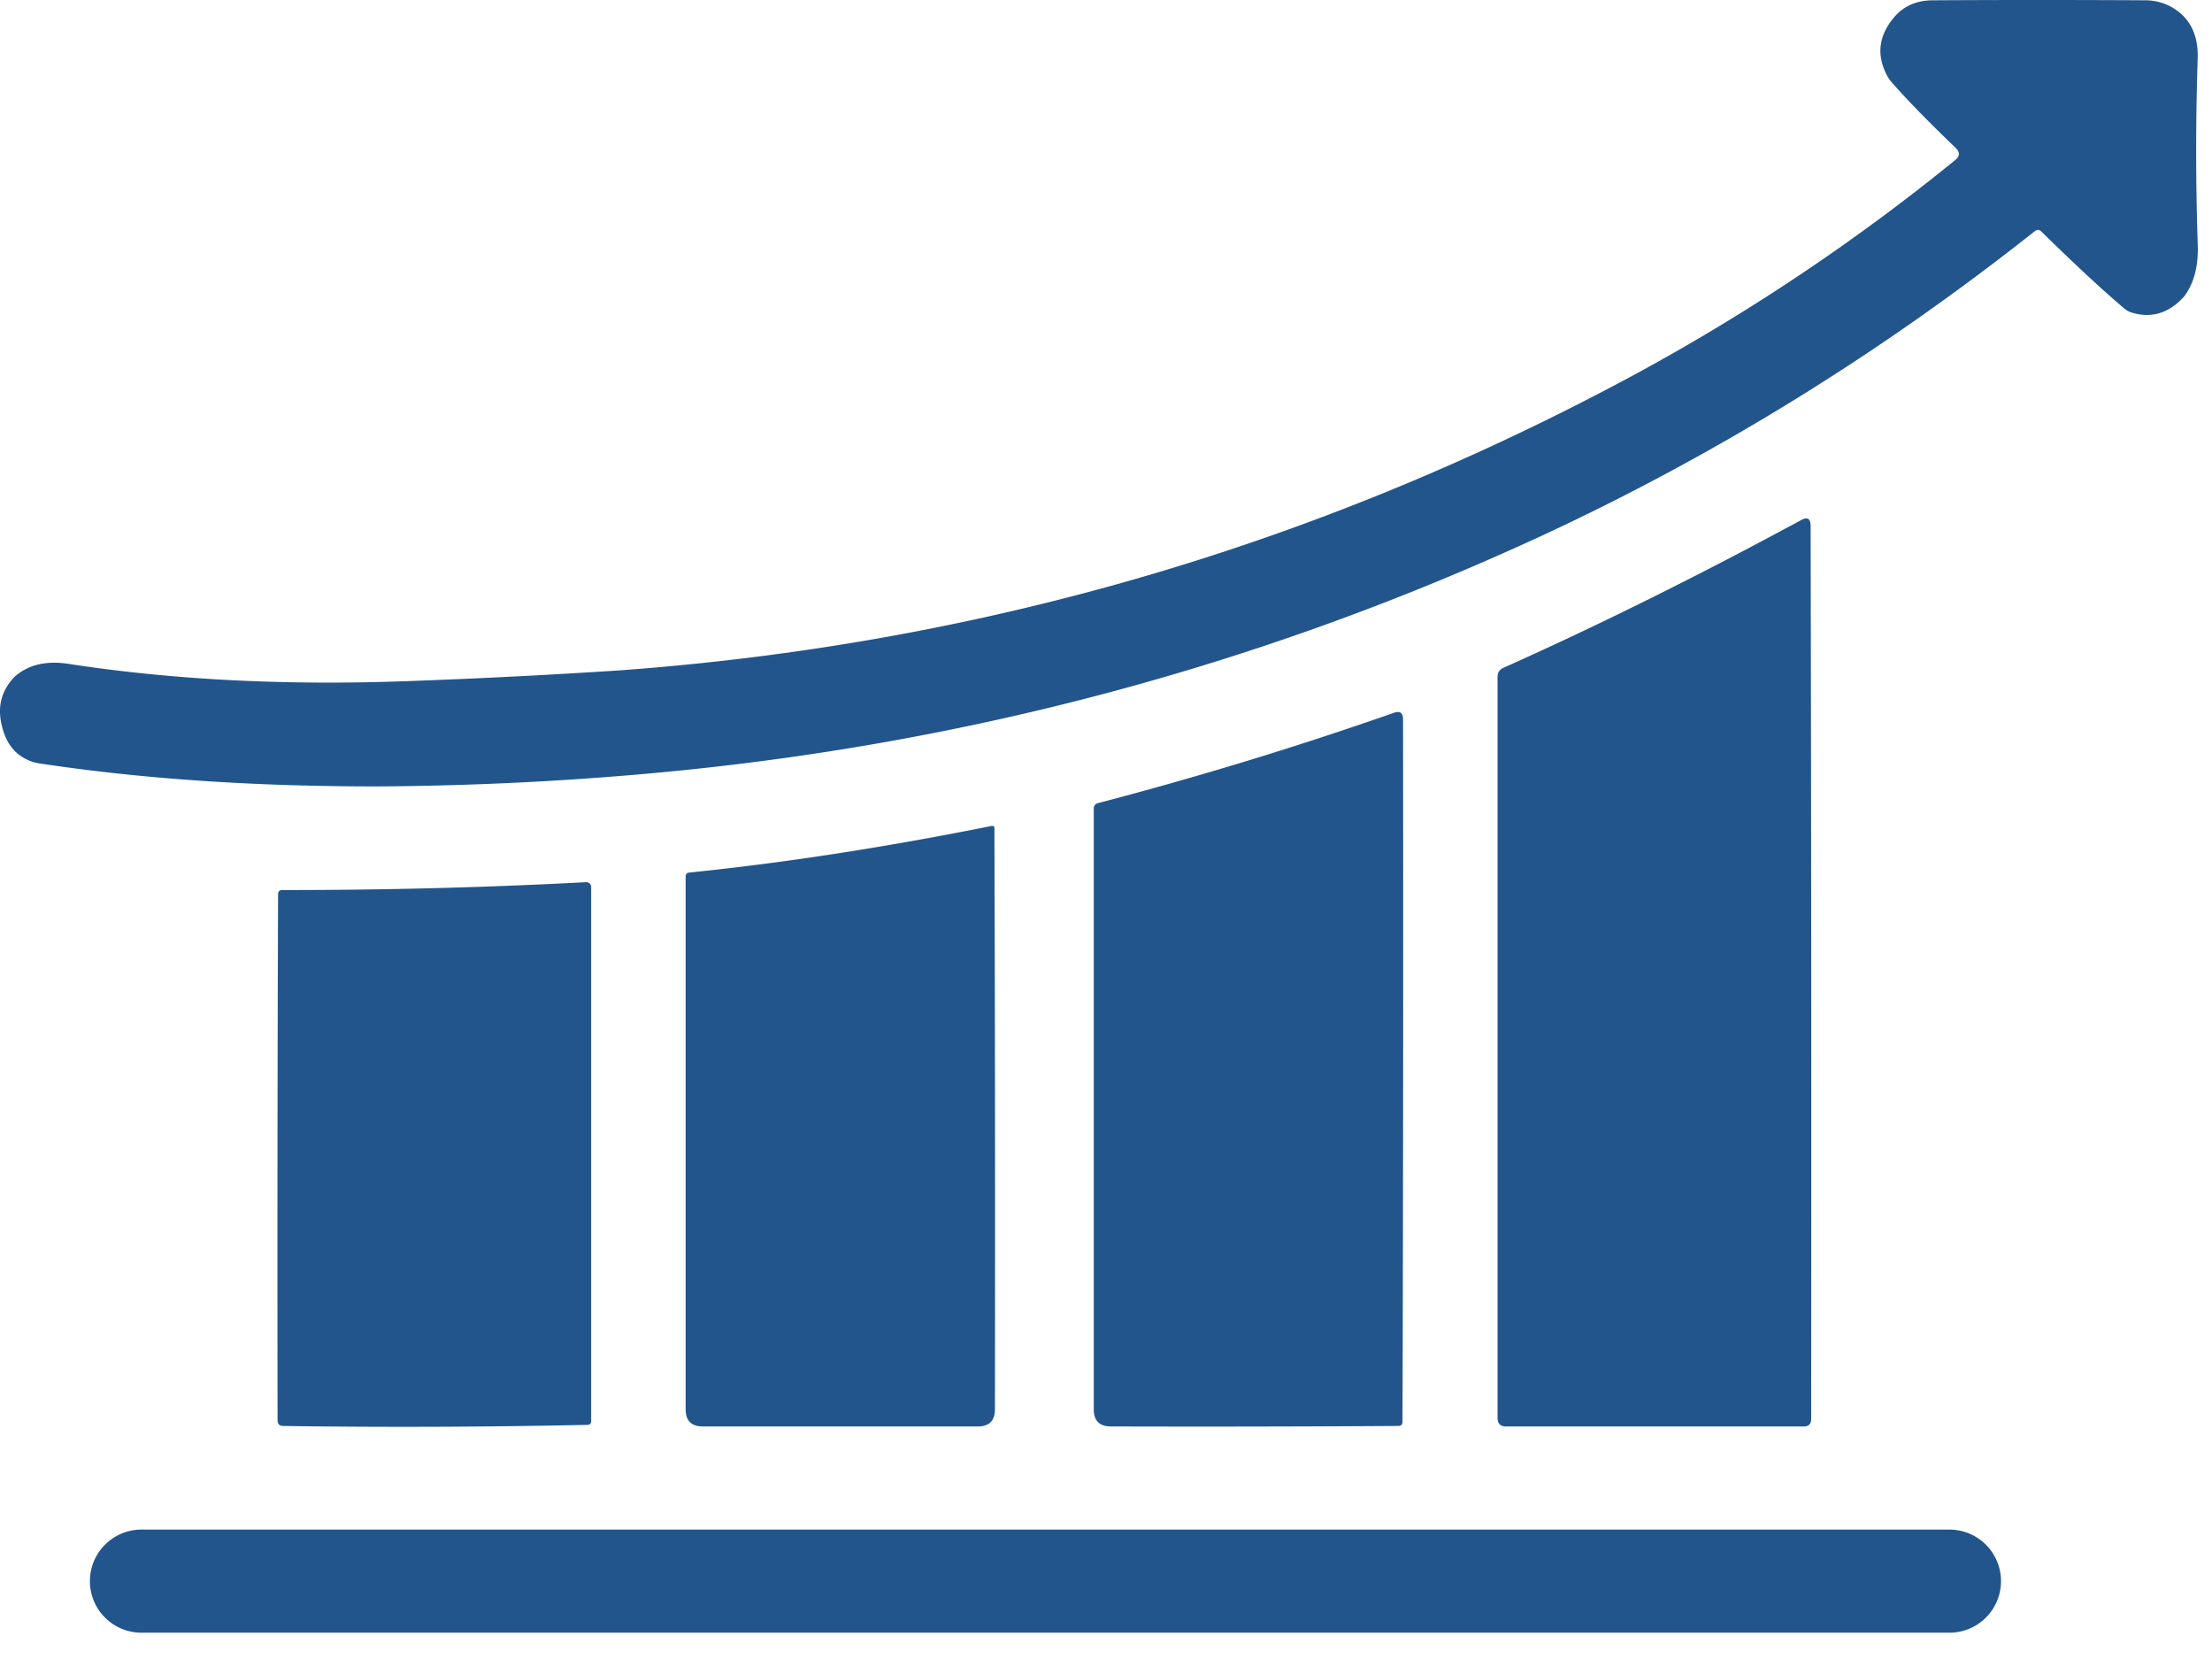
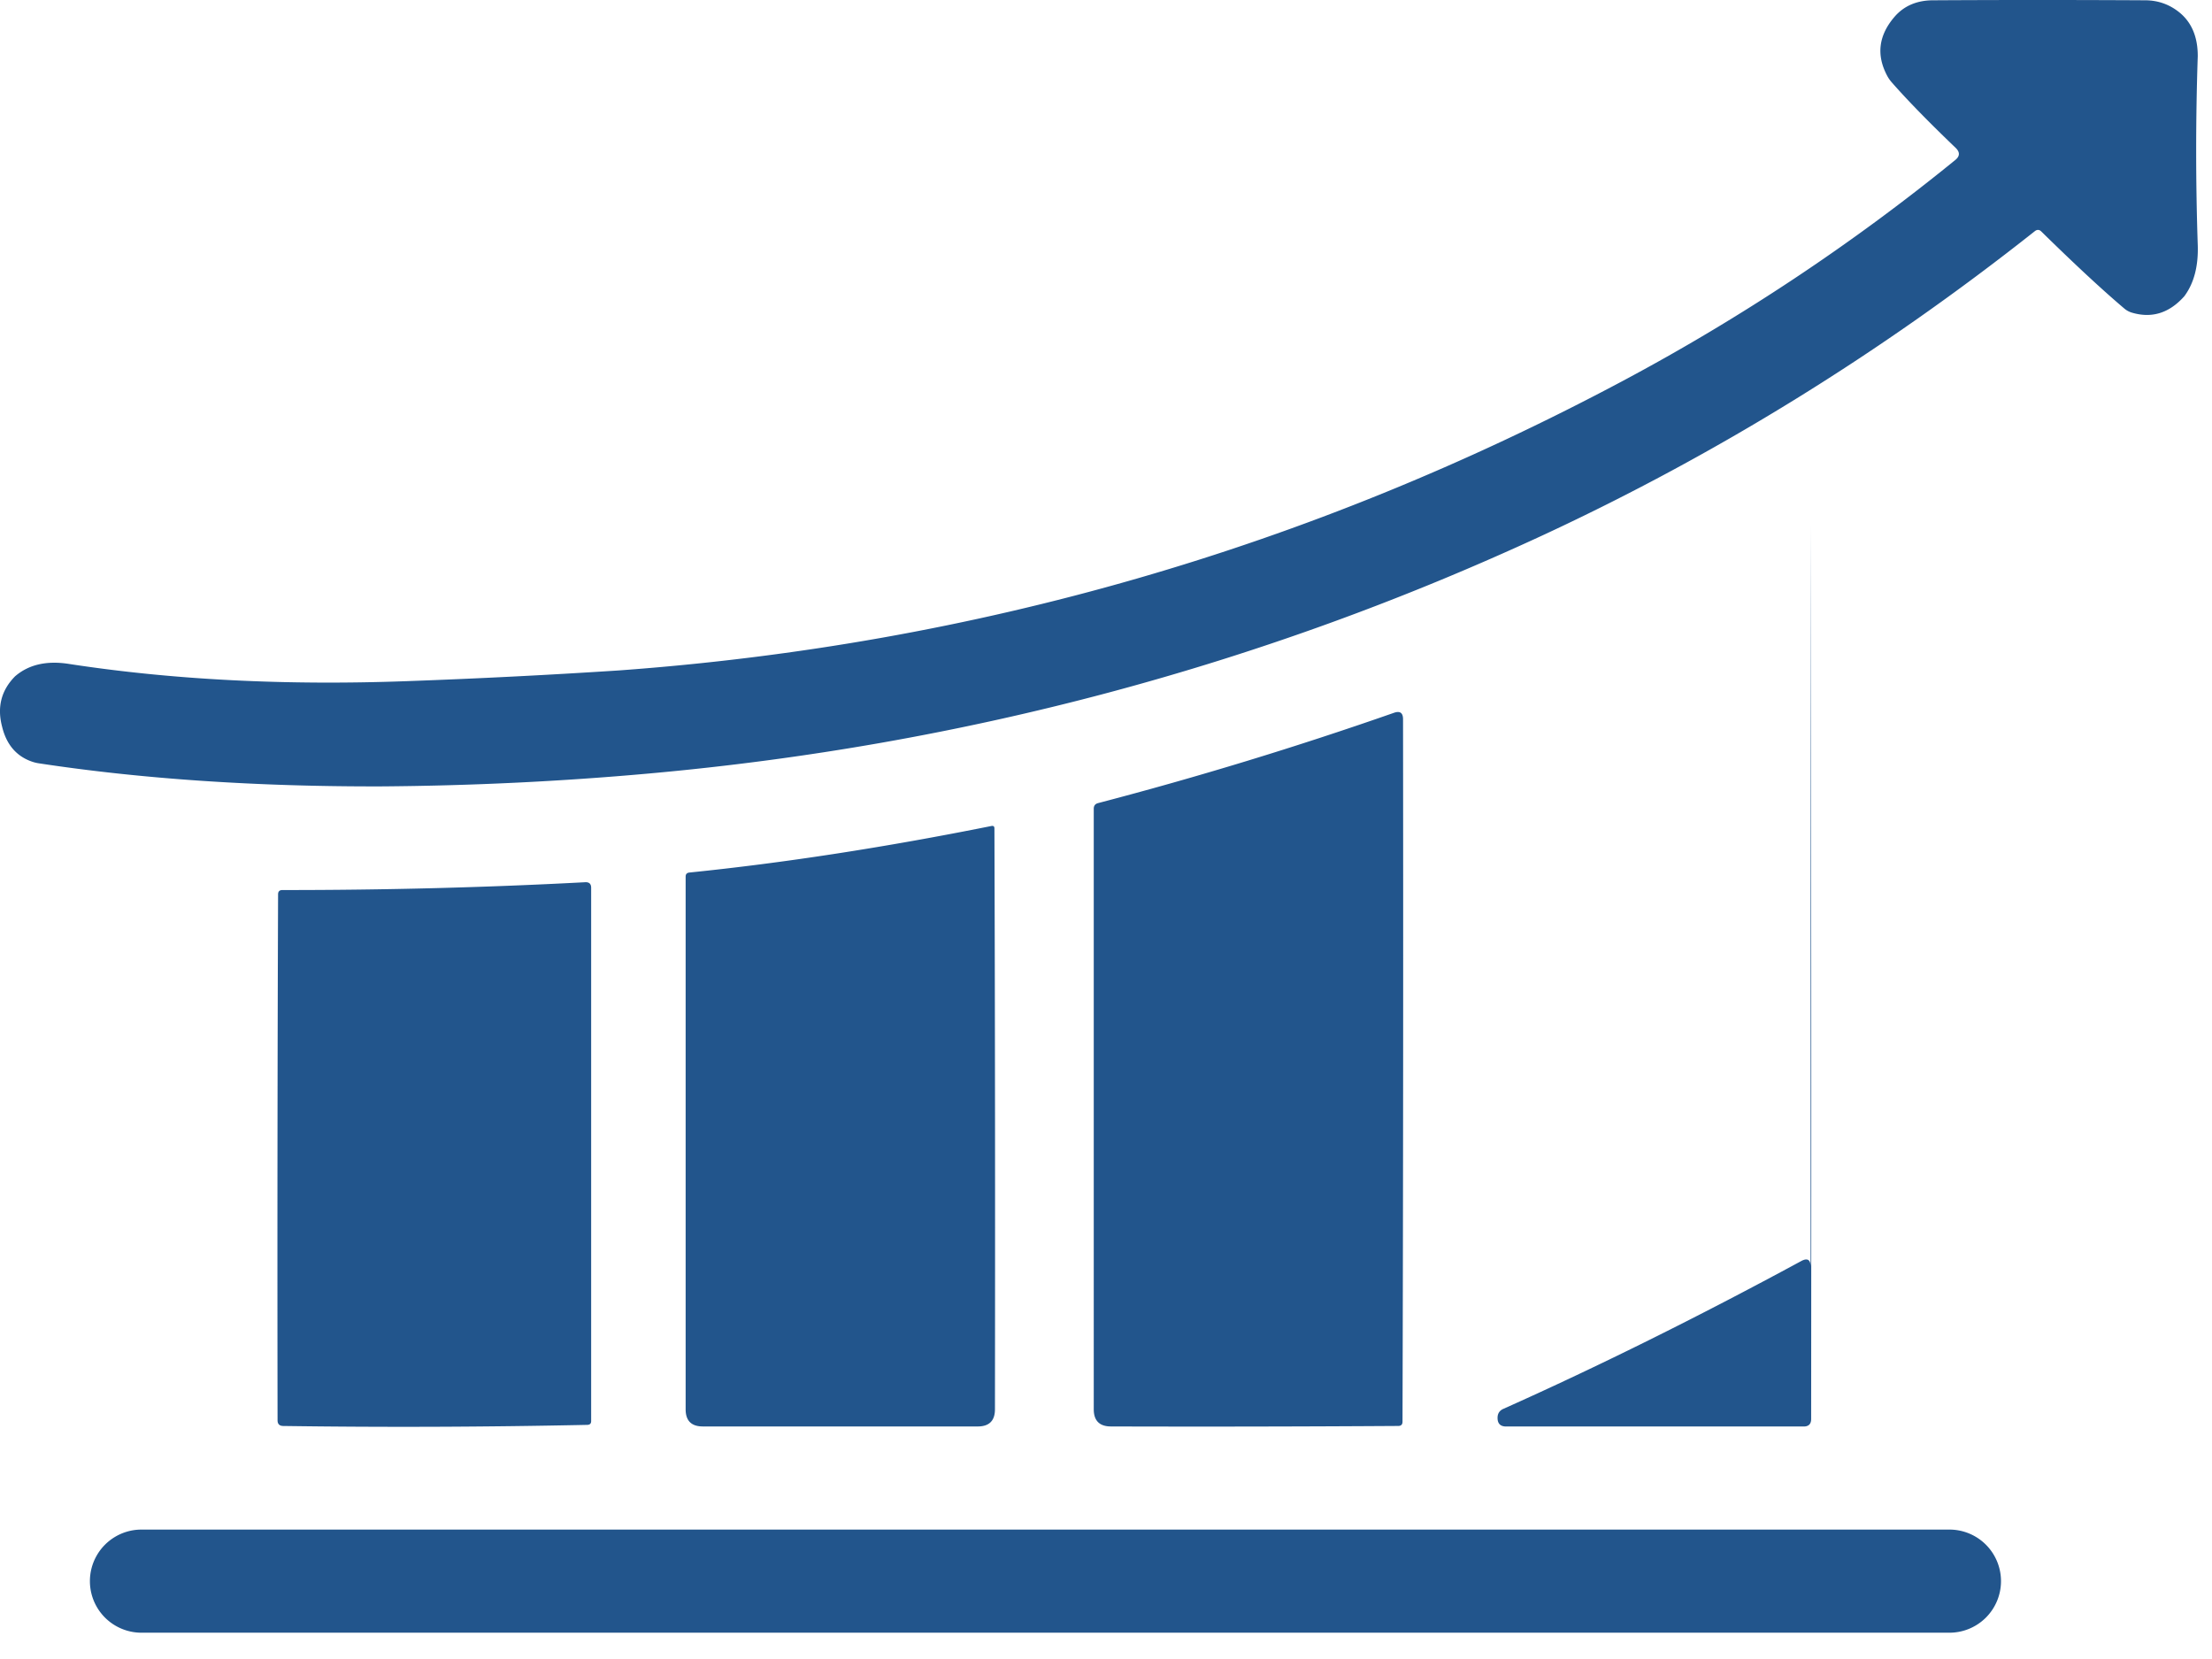
<svg xmlns="http://www.w3.org/2000/svg" width="84" height="63" fill="none">
-   <path d="M73.427.011c2.582-.015 5.258-.015 8.029 0 .496 0 .935.157 1.318.47.459.38.687.931.685 1.651-.08 2.395-.08 4.787 0 7.178.026.798-.143 1.444-.509 1.938-.574.646-1.243.852-2.006.62a.776.776 0 01-.28-.157c-.832-.705-1.88-1.678-3.146-2.92-.076-.076-.158-.08-.245-.013C71.44 13.395 65.23 17.237 58.644 20.3c-10.73 4.977-22.06 8.001-33.992 9.073-3.365.303-6.764.466-10.196.49-4.728.01-9.052-.28-12.972-.875a1.446 1.446 0 01-.313-.081c-.565-.21-.929-.647-1.09-1.307-.198-.747-.034-1.385.49-1.916.52-.45 1.206-.606 2.058-.47 3.933.603 8.201.82 12.806.653a277.86 277.86 0 008.075-.408c13.5-.983 26.204-4.647 38.11-10.991A78.405 78.405 0 0074.246 6.08c.183-.146.189-.3.02-.464-1.027-.985-1.835-1.813-2.425-2.486a1.303 1.303 0 01-.182-.264c-.412-.783-.318-1.523.28-2.222.363-.424.86-.635 1.488-.633zm-4.669 19.955c.024 11.389.03 22.695.02 33.92 0 .19-.095.285-.284.285H57.195c-.217 0-.326-.11-.326-.327v-28.14c0-.165.075-.28.225-.345 3.602-1.61 7.37-3.479 11.302-5.608.239-.13.36-.06.362.215zM53.28 27.315c.011 8.98.005 17.871-.02 26.671 0 .11-.054.164-.162.164-3.58.023-7.218.03-10.914.019-.432-.002-.649-.22-.649-.652V30.71c0-.113.055-.183.163-.212a145.448 145.448 0 0011.236-3.429c.231-.082.346 0 .346.245zm-15.517 4.143c.024 7.341.03 14.694.02 22.059 0 .435-.218.652-.653.652H26.69c-.435 0-.653-.217-.653-.652V33.289c0-.092.046-.143.137-.154 3.604-.367 7.429-.957 11.474-1.768.077-.015.115.015.115.091zm-15.314 2.256v20.251c0 .094-.048.141-.144.144-3.874.082-7.723.096-11.55.042-.143-.002-.215-.074-.215-.215-.01-6.828-.004-13.486.02-19.974 0-.108.054-.163.163-.163 3.891.002 7.726-.096 11.504-.297.148-.006.222.064.222.212zm51.536 24.372H5.328a1.958 1.958 0 000 3.915h68.657a1.958 1.958 0 100-3.915z" fill="#22558C" />
+   <path d="M73.427.011c2.582-.015 5.258-.015 8.029 0 .496 0 .935.157 1.318.47.459.38.687.931.685 1.651-.08 2.395-.08 4.787 0 7.178.026.798-.143 1.444-.509 1.938-.574.646-1.243.852-2.006.62a.776.776 0 01-.28-.157c-.832-.705-1.88-1.678-3.146-2.92-.076-.076-.158-.08-.245-.013C71.44 13.395 65.23 17.237 58.644 20.3c-10.73 4.977-22.06 8.001-33.992 9.073-3.365.303-6.764.466-10.196.49-4.728.01-9.052-.28-12.972-.875a1.446 1.446 0 01-.313-.081c-.565-.21-.929-.647-1.09-1.307-.198-.747-.034-1.385.49-1.916.52-.45 1.206-.606 2.058-.47 3.933.603 8.201.82 12.806.653a277.86 277.86 0 008.075-.408c13.5-.983 26.204-4.647 38.11-10.991A78.405 78.405 0 0074.246 6.08c.183-.146.189-.3.02-.464-1.027-.985-1.835-1.813-2.425-2.486a1.303 1.303 0 01-.182-.264c-.412-.783-.318-1.523.28-2.222.363-.424.86-.635 1.488-.633zm-4.669 19.955c.024 11.389.03 22.695.02 33.92 0 .19-.095.285-.284.285H57.195c-.217 0-.326-.11-.326-.327c0-.165.075-.28.225-.345 3.602-1.61 7.37-3.479 11.302-5.608.239-.13.36-.06.362.215zM53.28 27.315c.011 8.98.005 17.871-.02 26.671 0 .11-.054.164-.162.164-3.58.023-7.218.03-10.914.019-.432-.002-.649-.22-.649-.652V30.71c0-.113.055-.183.163-.212a145.448 145.448 0 0011.236-3.429c.231-.082.346 0 .346.245zm-15.517 4.143c.024 7.341.03 14.694.02 22.059 0 .435-.218.652-.653.652H26.69c-.435 0-.653-.217-.653-.652V33.289c0-.092.046-.143.137-.154 3.604-.367 7.429-.957 11.474-1.768.077-.015.115.015.115.091zm-15.314 2.256v20.251c0 .094-.048.141-.144.144-3.874.082-7.723.096-11.55.042-.143-.002-.215-.074-.215-.215-.01-6.828-.004-13.486.02-19.974 0-.108.054-.163.163-.163 3.891.002 7.726-.096 11.504-.297.148-.006.222.064.222.212zm51.536 24.372H5.328a1.958 1.958 0 000 3.915h68.657a1.958 1.958 0 100-3.915z" fill="#22558C" />
</svg>